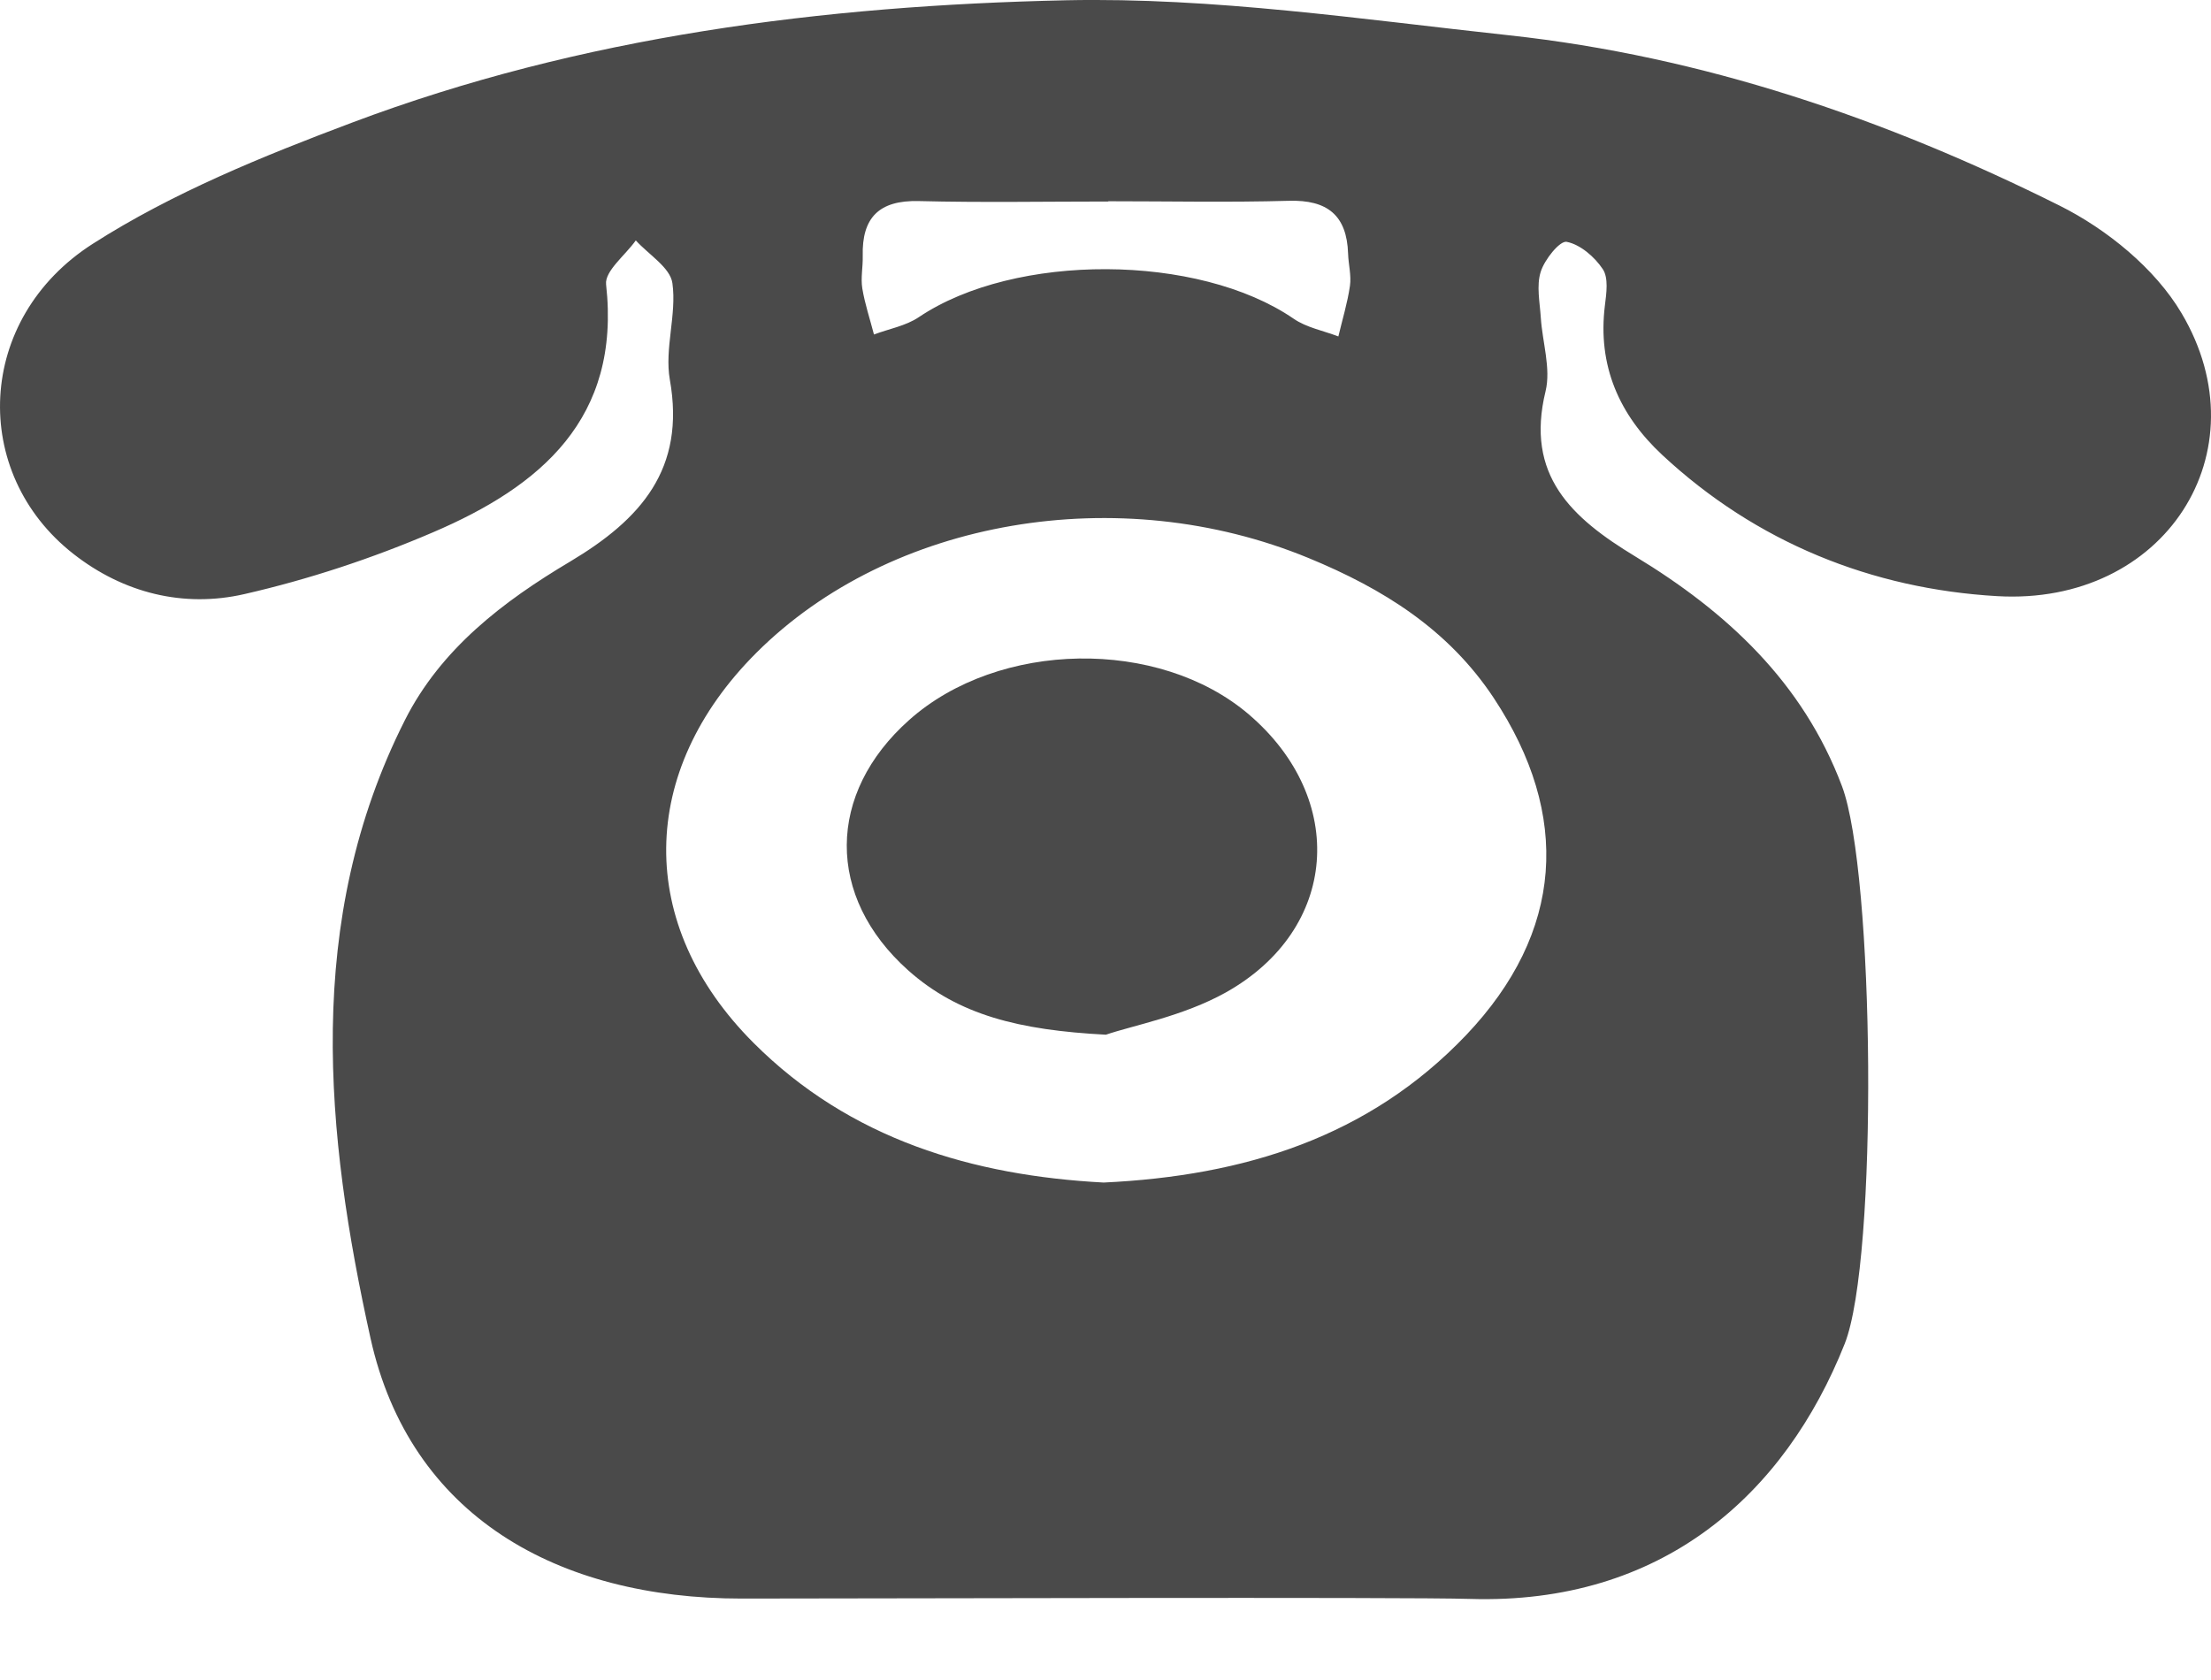
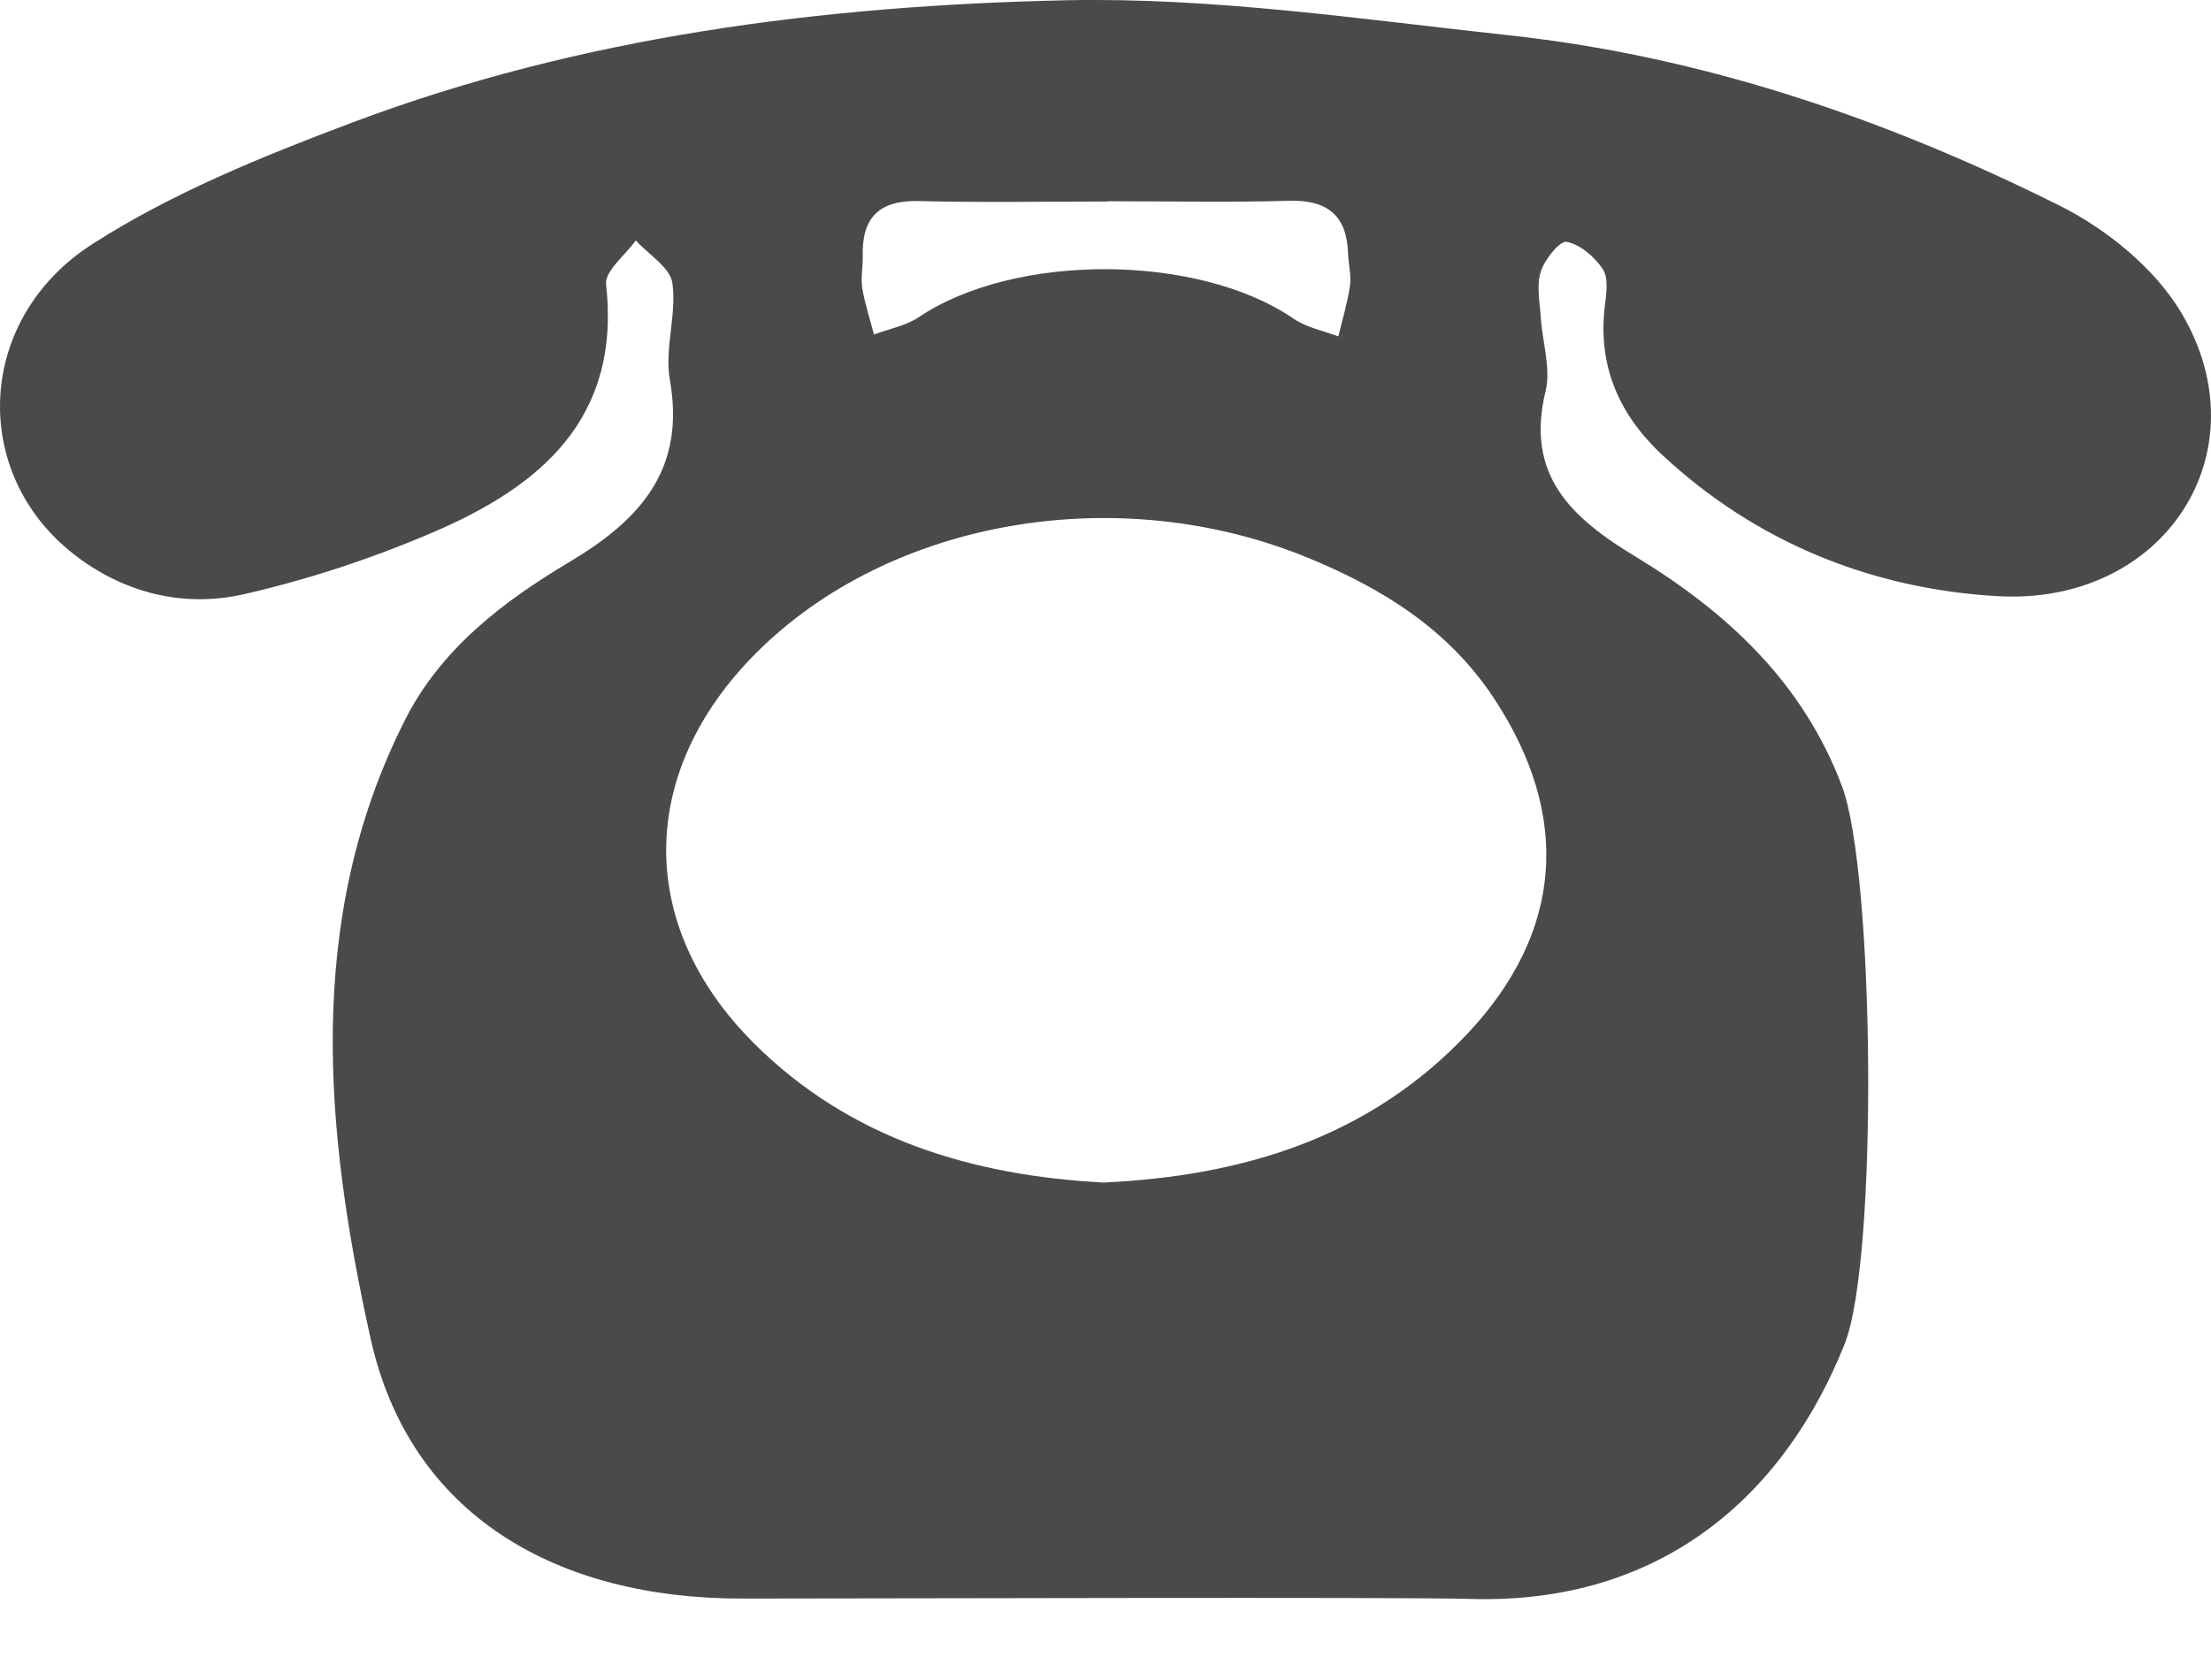
<svg xmlns="http://www.w3.org/2000/svg" width="25px" height="19px" viewBox="0 0 25 19" version="1.1">
  <title>icon-2</title>
  <desc>Created with Sketch.</desc>
  <g id="Page-1" stroke="none" stroke-width="1" fill="none" fill-rule="evenodd">
    <g id="landing" transform="translate(-935, -4832)" fill="#4A4A4A" fill-rule="nonzero">
      <g id="Header/news" transform="translate(0, 4777)">
        <g id="icon-2" transform="translate(935, 55)">
          <path d="M8.387,18.079 C6.303,18.08 4.636,17.146 4.19,15.137 C3.68,12.835 3.433,10.413 4.578,8.145 C4.986,7.336 5.692,6.8 6.445,6.352 C7.246,5.874 7.754,5.305 7.574,4.294 C7.512,3.943 7.653,3.558 7.603,3.203 C7.579,3.026 7.334,2.879 7.189,2.719 C7.071,2.886 6.837,3.065 6.853,3.216 C7.023,4.736 6.11,5.501 4.894,6.021 C4.209,6.315 3.489,6.553 2.763,6.719 C2.074,6.877 1.394,6.706 0.831,6.265 C-0.341,5.349 -0.278,3.604 1.051,2.756 C1.952,2.18 2.972,1.766 3.98,1.387 C6.577,0.409 9.309,0.063 12.054,0.003 C13.72,-0.032 15.396,0.219 17.061,0.399 C19.256,0.637 21.324,1.345 23.287,2.325 C23.822,2.592 24.368,3.036 24.667,3.542 C25.597,5.11 24.476,6.853 22.581,6.742 C21.168,6.66 19.86,6.137 18.795,5.145 C18.308,4.691 18.062,4.135 18.147,3.453 C18.164,3.317 18.189,3.143 18.123,3.044 C18.031,2.905 17.867,2.764 17.714,2.735 C17.636,2.721 17.464,2.936 17.421,3.074 C17.371,3.231 17.411,3.419 17.422,3.592 C17.44,3.871 17.538,4.166 17.476,4.424 C17.244,5.374 17.767,5.855 18.49,6.293 C19.522,6.919 20.384,7.714 20.827,8.89 C21.196,9.866 21.238,14.24 20.858,15.198 C20.181,16.903 18.794,18.15 16.622,18.083 C15.923,18.06 9.733,18.079 8.387,18.079 Z M12.479,13.374 C14.07,13.299 15.479,12.86 16.578,11.706 C17.681,10.545 17.768,9.222 16.89,7.894 C16.376,7.117 15.636,6.657 14.796,6.311 C12.655,5.428 10.07,5.866 8.551,7.384 C7.214,8.721 7.183,10.456 8.52,11.794 C9.613,12.888 11.005,13.296 12.479,13.374 Z M12.532,2.276 C12.532,2.277 12.532,2.278 12.532,2.279 C11.818,2.279 11.103,2.292 10.388,2.274 C9.939,2.263 9.744,2.462 9.755,2.896 C9.758,3.018 9.731,3.143 9.75,3.261 C9.779,3.437 9.837,3.609 9.882,3.783 C10.052,3.719 10.242,3.686 10.389,3.587 C11.475,2.856 13.551,2.865 14.628,3.605 C14.773,3.705 14.964,3.74 15.133,3.805 C15.178,3.615 15.236,3.426 15.264,3.233 C15.281,3.115 15.247,2.991 15.243,2.869 C15.229,2.434 15.008,2.258 14.572,2.271 C13.893,2.29 13.213,2.276 12.532,2.276 Z" id="Shape" />
-           <path d="M12.504,11.702 C11.525,11.65 10.839,11.482 10.269,10.974 C9.337,10.142 9.345,8.974 10.281,8.142 C11.293,7.241 13.105,7.212 14.121,8.08 C15.239,9.036 15.137,10.51 13.859,11.225 C13.378,11.493 12.812,11.597 12.504,11.702 Z" id="Shape" />
        </g>
      </g>
    </g>
  </g>
</svg>